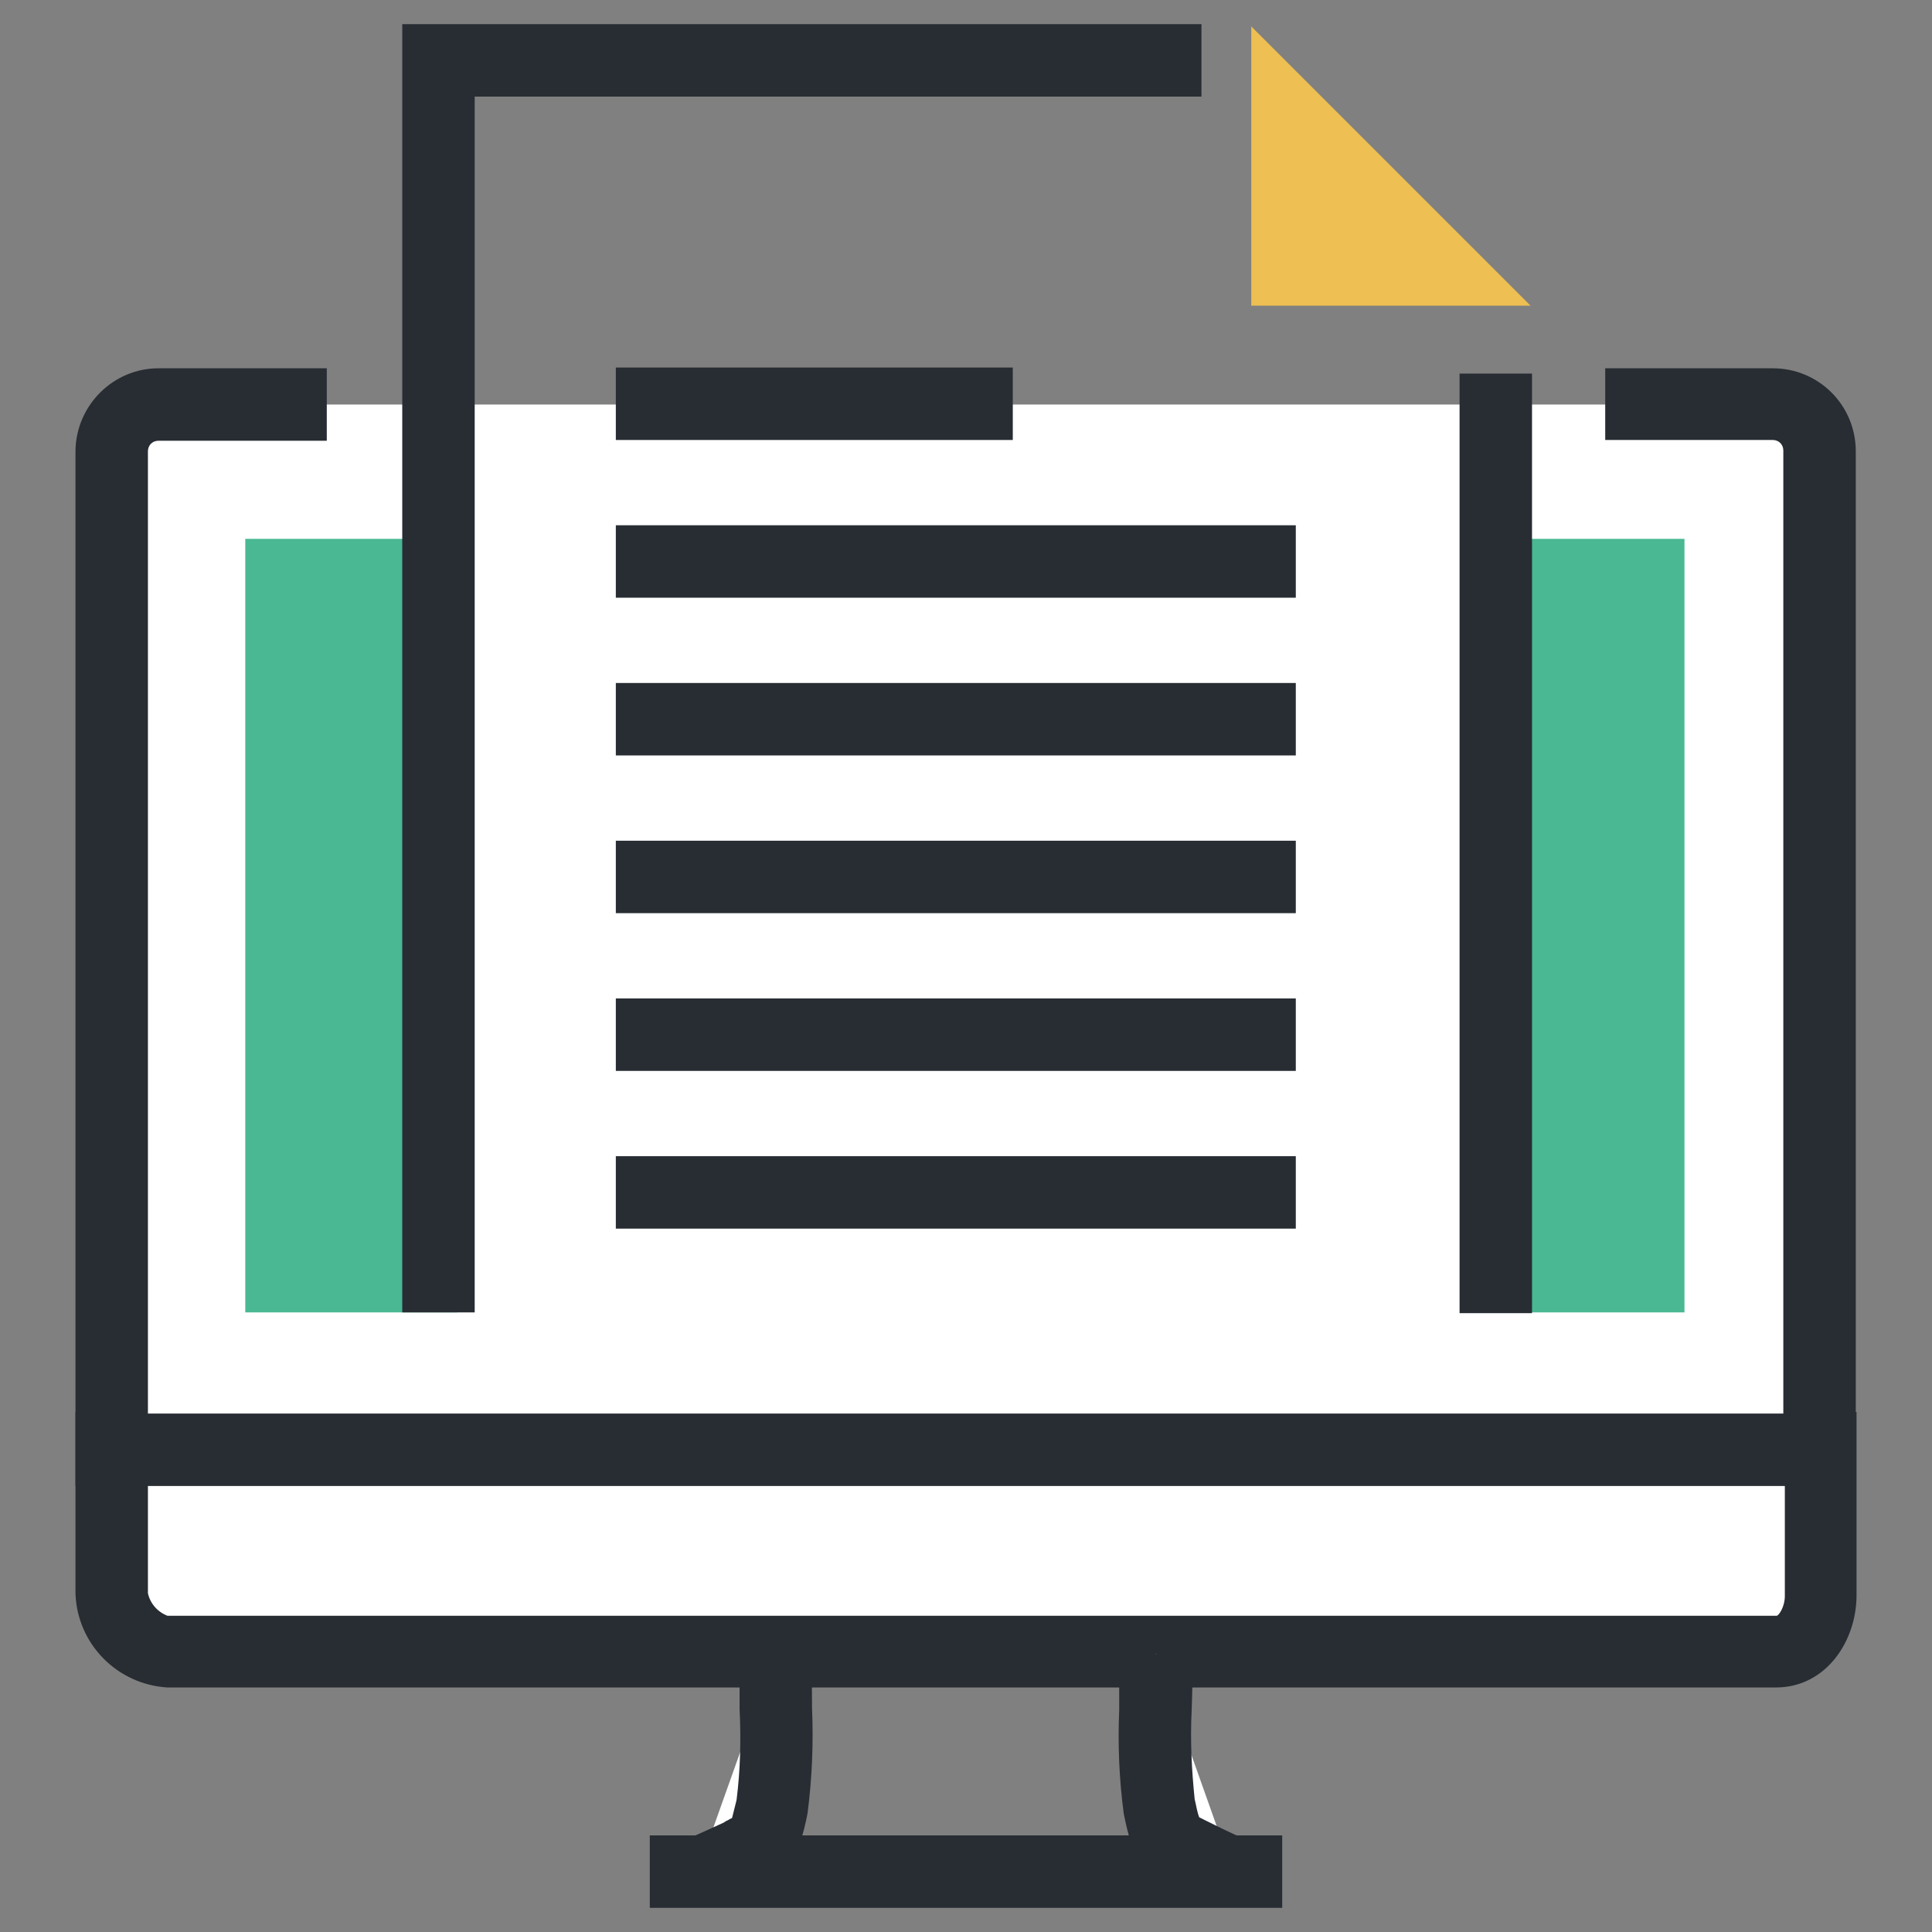
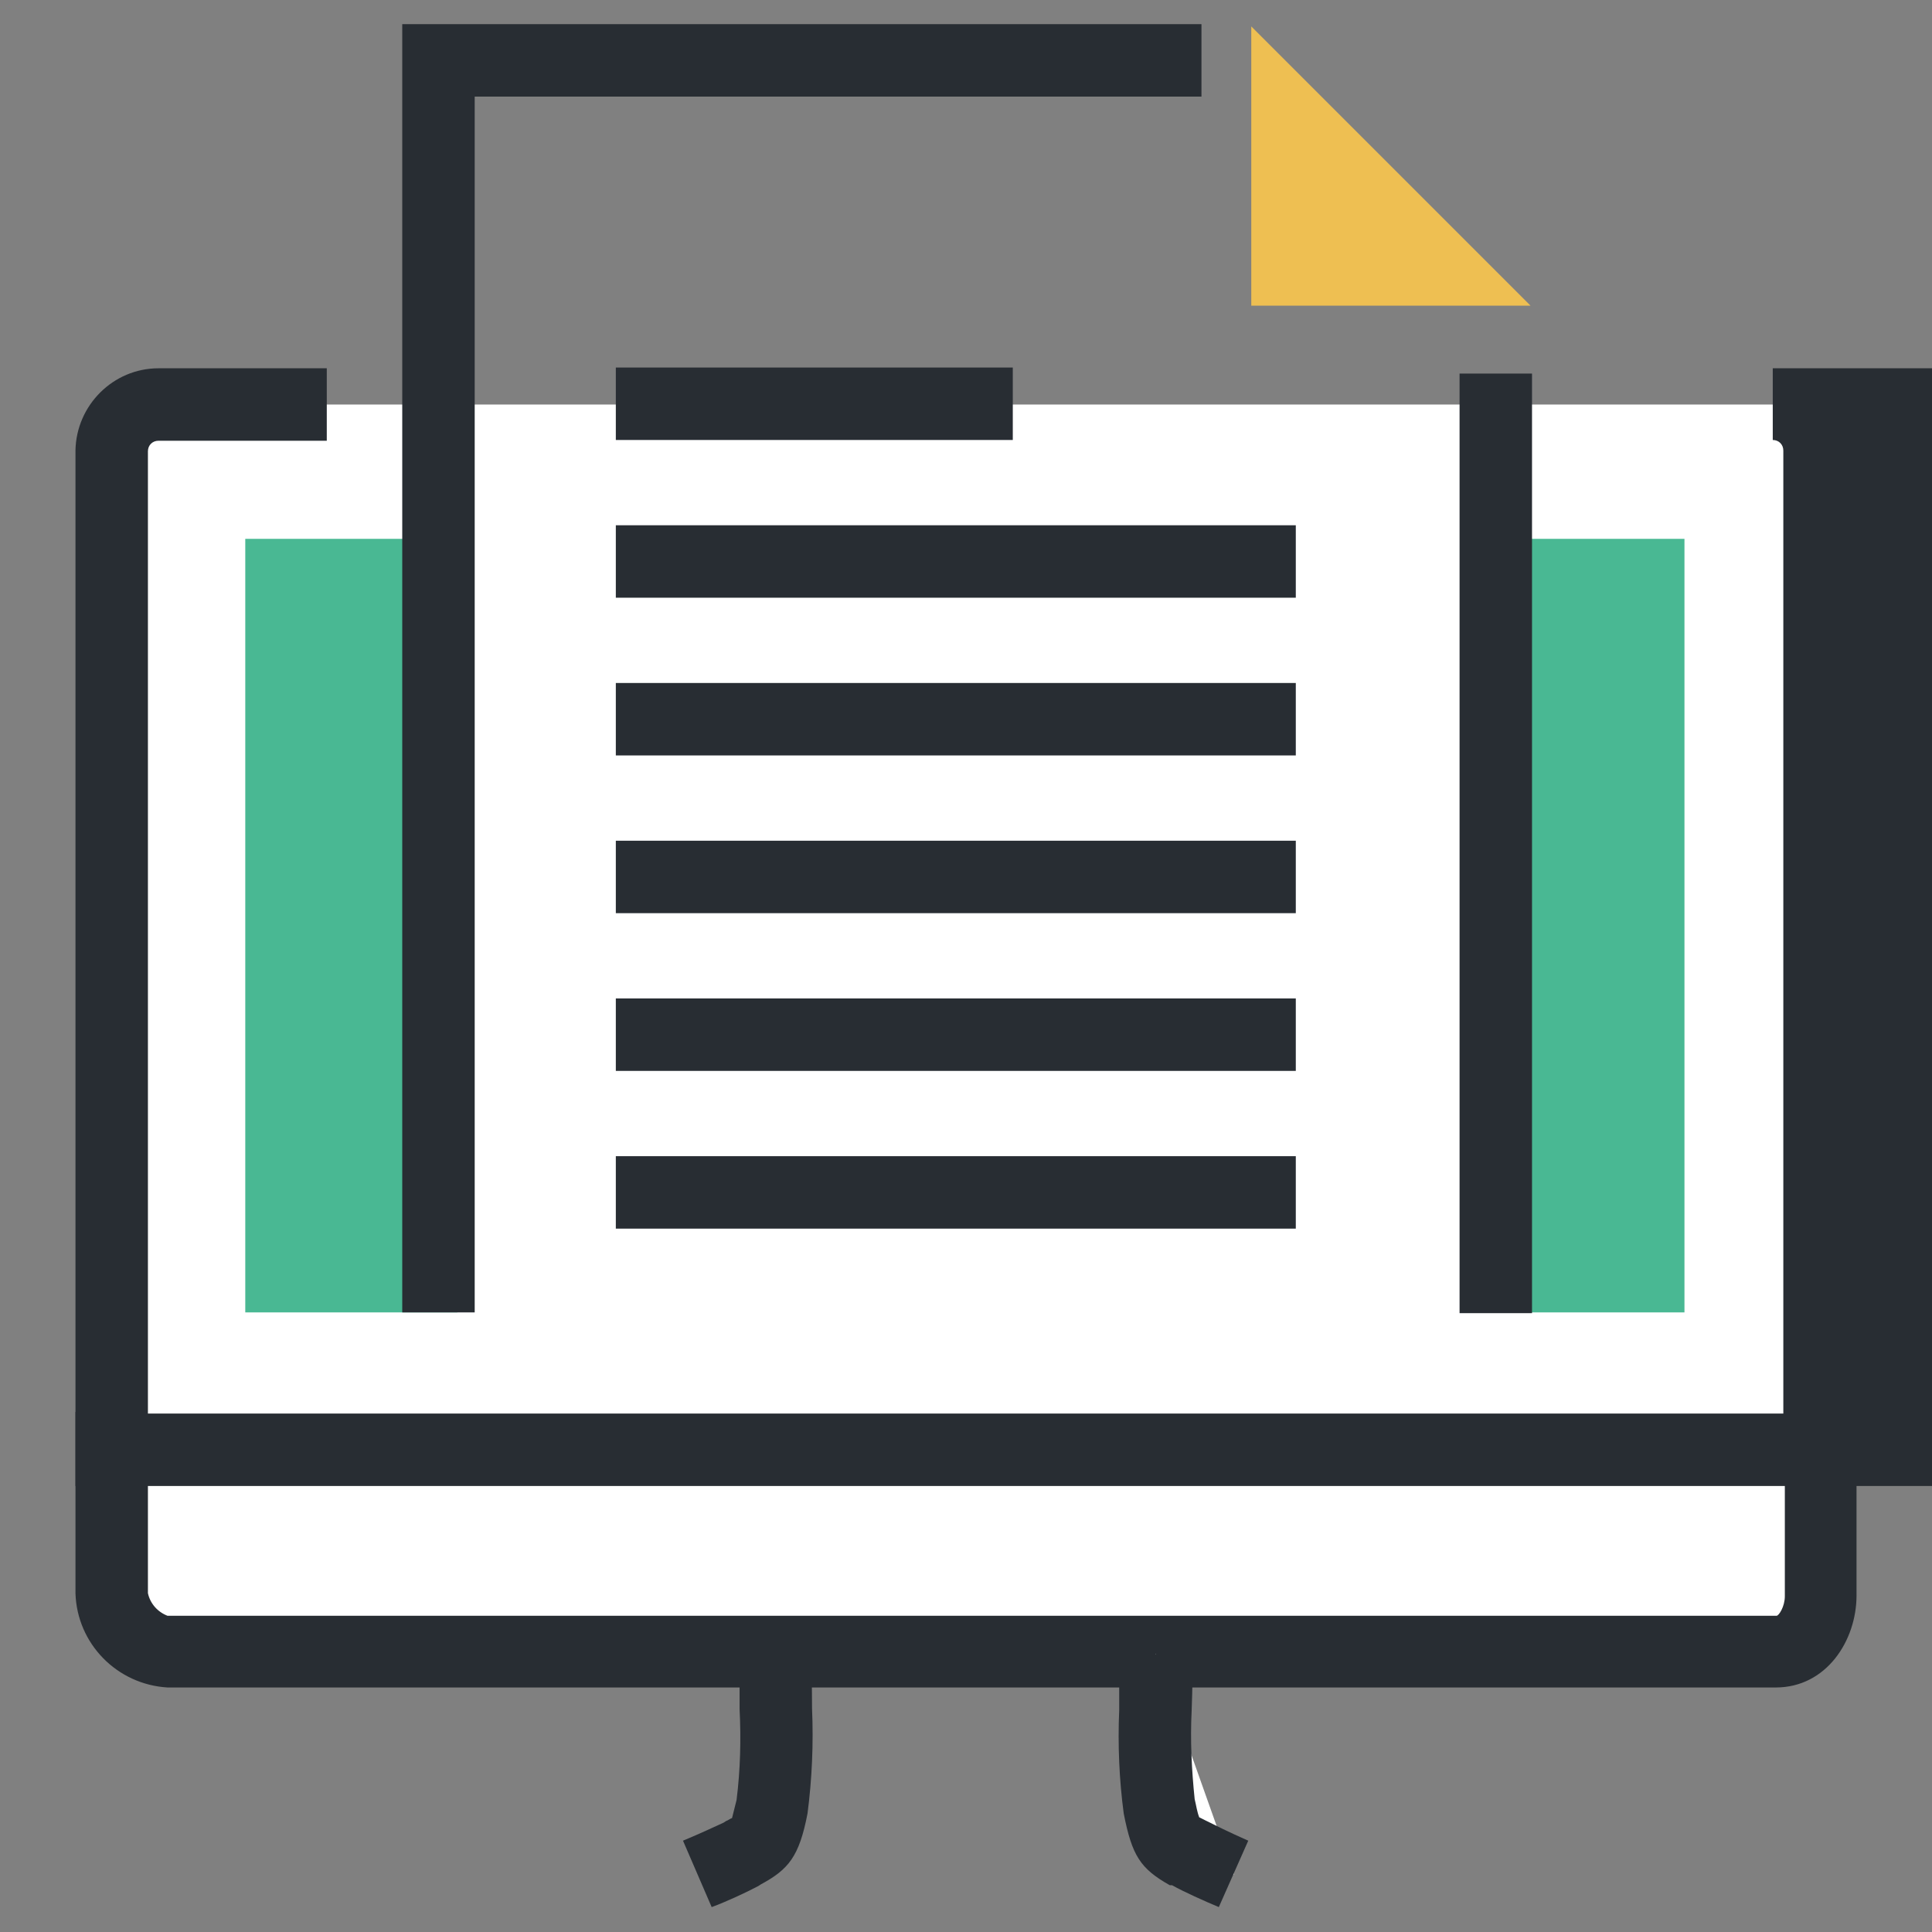
<svg xmlns="http://www.w3.org/2000/svg" version="1.1" x="0px" y="0px" viewBox="0 0 256 256" enable-background="new 0 0 256 256" xml:space="preserve">
  <rect x="0" y="0" width="256" height="256" fill="#808080" stroke="none" />
  <g>
    <path fill="#ffffff" d="M14.8,191.9v19.2c0.3,4,3.4,7.3,7.4,7.8h213.2c3.7,0,5.9-3.8,5.9-7.4v-19.5H14.8z" />
    <path fill="#282d33" d="M235.3,223.6H22.2c-6.7-0.4-12-5.8-12.2-12.5v-24h236v24.3C246,217.4,242,223.6,235.3,223.6z M19.6,196.7 v14.4c0.3,1.4,1.3,2.5,2.6,3h213.2c0.3,0,1.1-1.2,1.1-2.6v-14.7H19.6z" />
-     <path fill="#ffffff" d="M102.8,218.9c-0.4,4.8,0.5,15.3-0.6,20.5c-0.9,4.8-1.6,4.8-4.1,6.3c-1.4,0.8-3.8,1.9-5.8,2.7L102.8,218.9z" />
    <path fill="#282d33" d="M94.3,252.7l-3.8-8.8c2.4-1,4.3-1.9,5.4-2.4l0.3-0.2c0.3-0.1,0.5-0.3,0.8-0.4c0.2-0.8,0.4-1.6,0.6-2.4 c0.5-4,0.6-8,0.4-12v-8.1l9.6,0.8c-0.1,1.6,0,4.3,0,7.2c0.2,4.6,0,9.3-0.6,13.9c-1.1,5.7-2.5,7.4-6.2,9.4l-0.3,0.2 C98.8,250.8,96.2,252,94.3,252.7z" />
    <path fill="#ffffff" d="M163.5,248.4c-2-0.9-4.4-2-5.9-2.8c-2.4-1.4-3-1.5-3.9-6.3c-1-5.2-0.2-15.4-0.6-20.2L163.5,248.4z" />
    <path fill="#282d33" d="M161.5,252.7c-1.9-0.8-4.6-2-6.2-2.9H155c-3.9-2.2-5-3.9-6.1-9.5c-0.6-4.5-0.8-9.1-0.6-13.7v-7l9.6-0.8 c0.2,2.1,0.1,4.8,0,7.9c-0.2,3.9,0,7.8,0.4,11.7c0.2,0.8,0.3,1.6,0.6,2.4l0.8,0.4c1.2,0.6,3.2,1.6,5.7,2.7L161.5,252.7z" />
    <path fill="#ffffff" d="M86.1,247.9" />
-     <path fill="#282d33" d="M86.1,243.2h83.8v9.6H86.1V243.2z" />
    <path fill="#ffffff" d="M43.3,53.6H21c-3.4,0-6.1,2.7-6.2,6.1v132.4h226.3V59.7c-0.1-3.4-2.8-6.1-6.2-6.1H43.3z" />
-     <path fill="#282d33" d="M245.9,196.9H10V59.7c0.1-6,5-10.9,11-10.9h22.3v9.6H21c-0.8,0-1.4,0.6-1.4,1.4v127.5h216.7V59.7 c0-0.8-0.6-1.4-1.4-1.4h-22.2v-9.5h22.2c6.1,0,11,4.9,11,11l0,0V196.9z" />
+     <path fill="#282d33" d="M245.9,196.9H10V59.7c0.1-6,5-10.9,11-10.9h22.3v9.6H21c-0.8,0-1.4,0.6-1.4,1.4v127.5h216.7V59.7 c0-0.8-0.6-1.4-1.4-1.4v-9.5h22.2c6.1,0,11,4.9,11,11l0,0V196.9z" />
    <path fill="#49b893" d="M32.5,71.4h28.1v102.5H32.5V71.4z M195.4,71.4h27.8v102.5h-27.8V71.4z" />
    <path fill="#282d33" d="M193.4,49.5h9.6v124.5h-9.6V49.5z M62.9,173.9h-9.6V3.2h105.9v9.6H62.9V173.9z" />
    <path fill="#eebf52" d="M165.8,40.5h37l-37-37V40.5z" />
    <path fill="#282d33" d="M81.6,48.7h52.6v9.6H81.6V48.7z M81.6,69.6h90.1v9.6H81.6V69.6z M81.6,90.5h90.1v9.6H81.6V90.5z  M81.6,111.4h90.1v9.6H81.6V111.4z M81.6,132.3h90.1v9.6H81.6V132.3z M81.6,153.2h90.1v9.6H81.6V153.2z" />
  </g>
</svg>